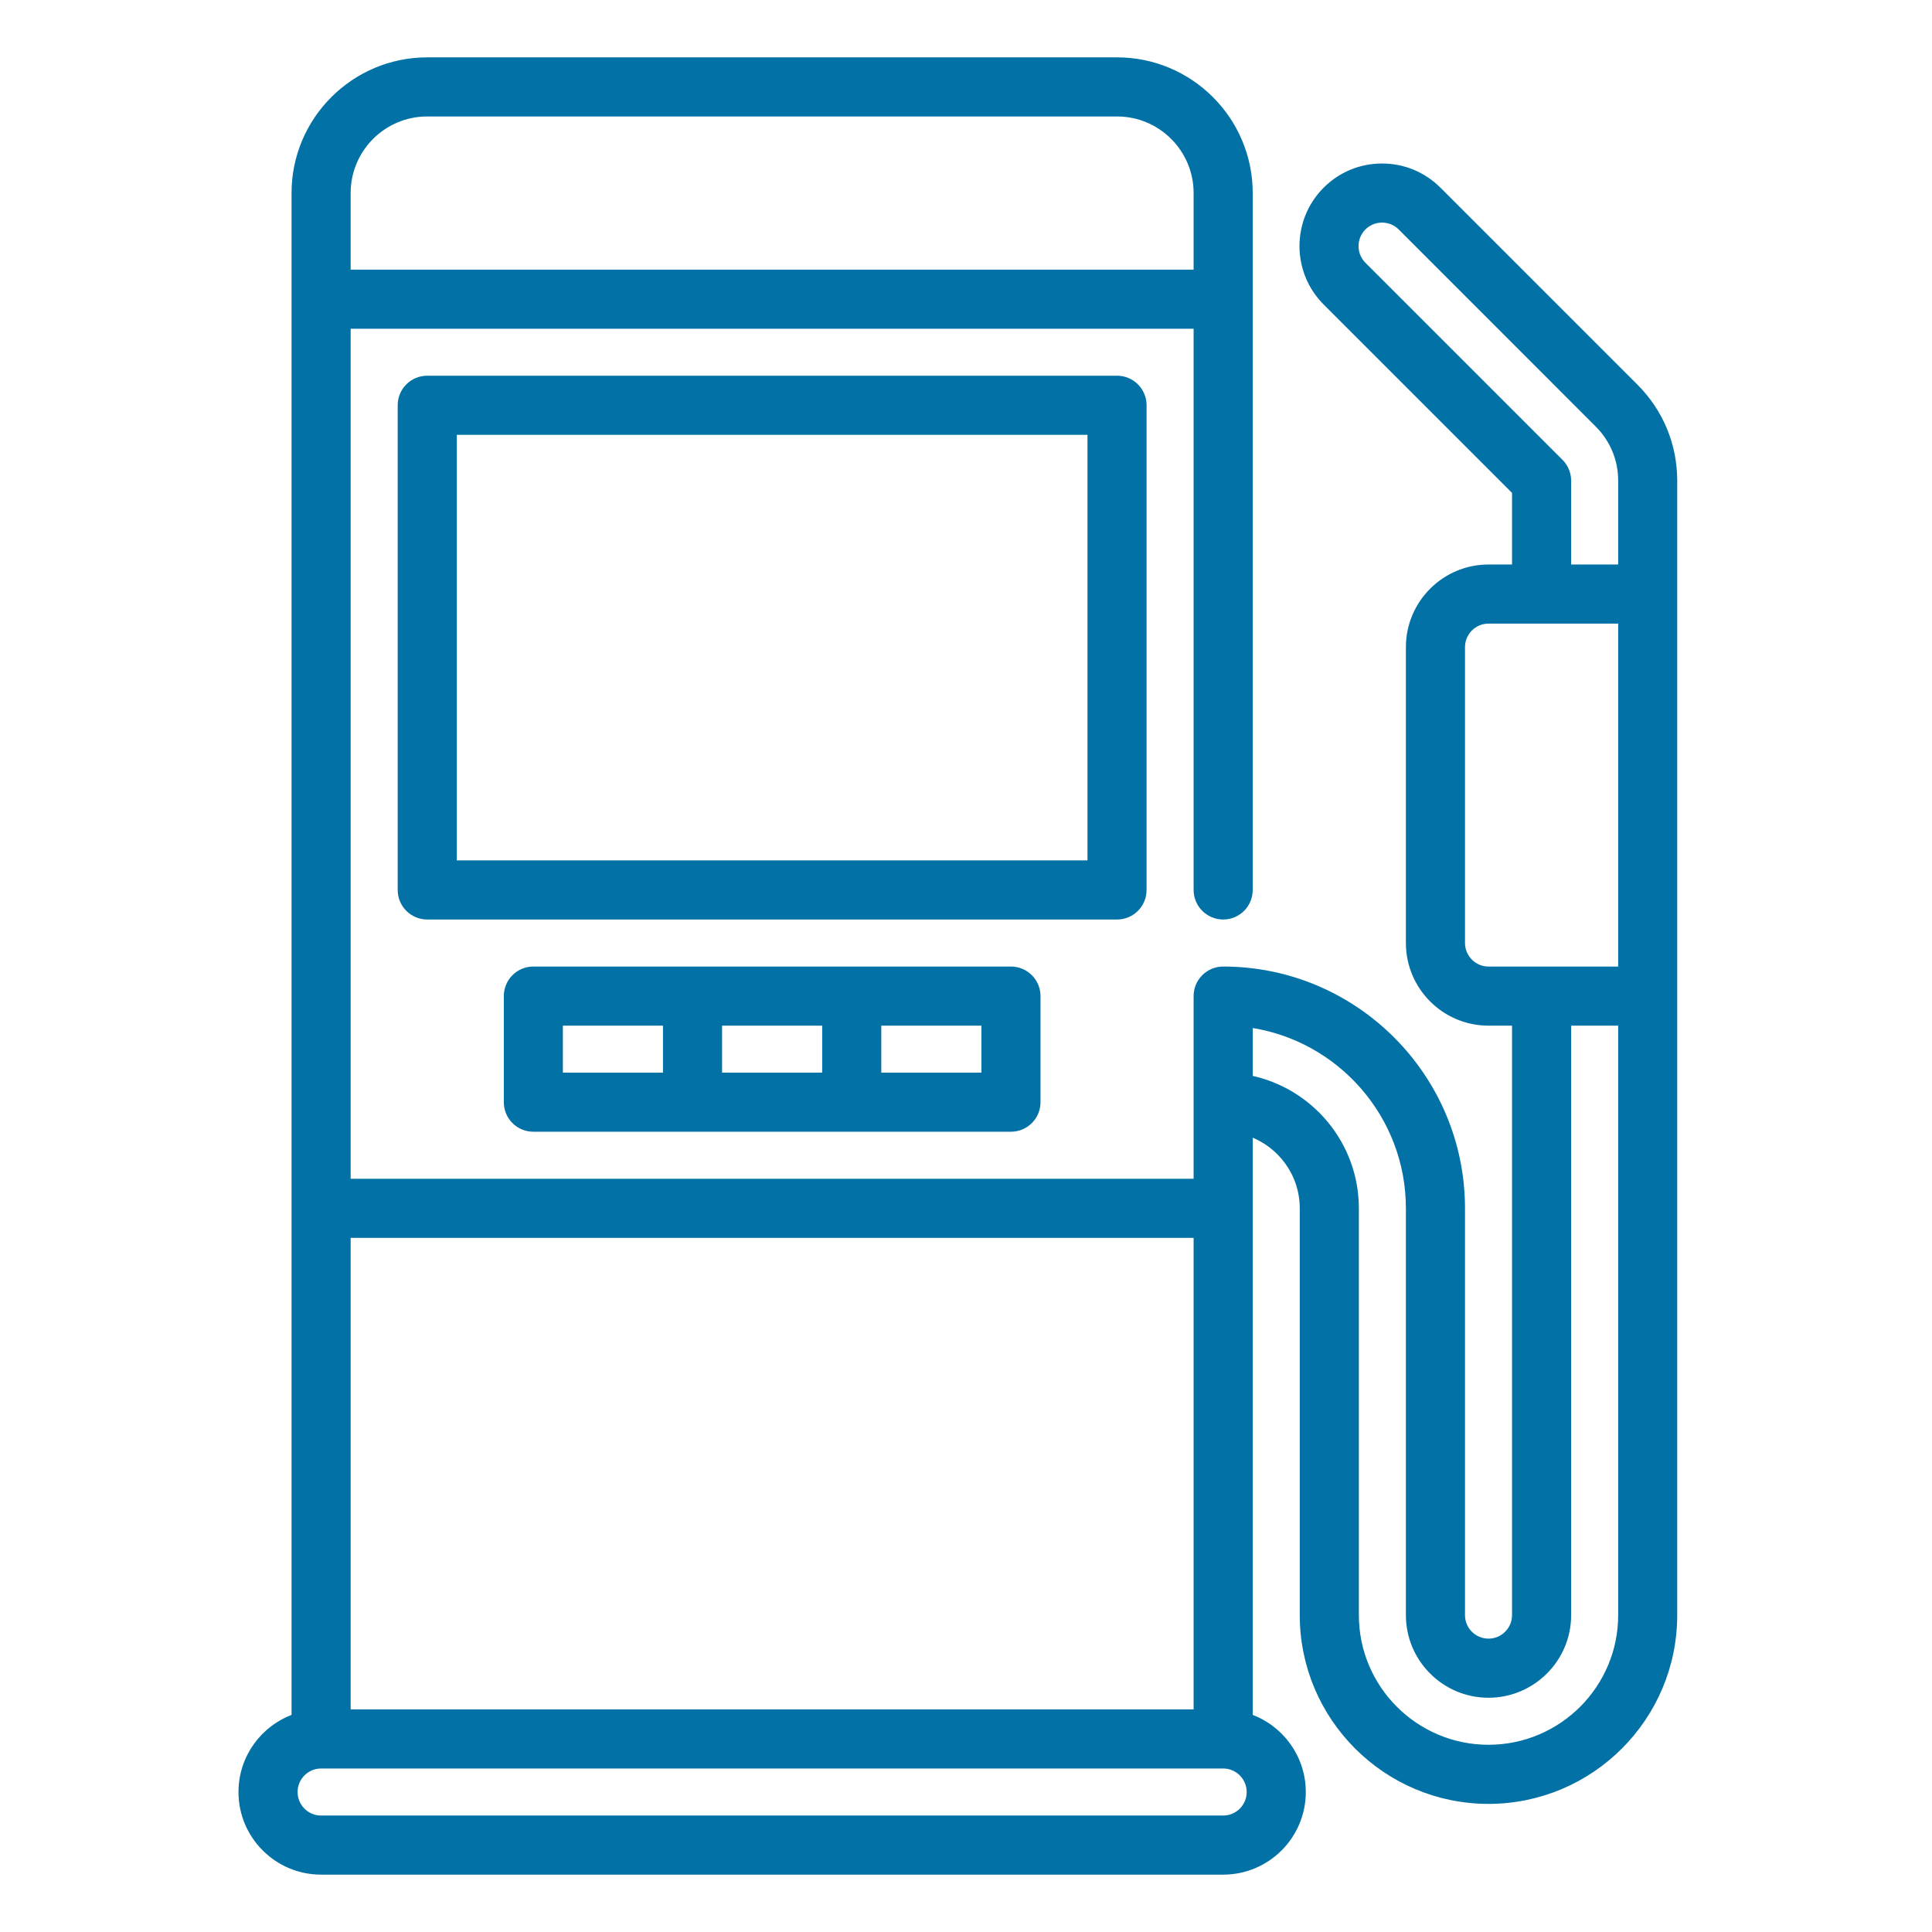
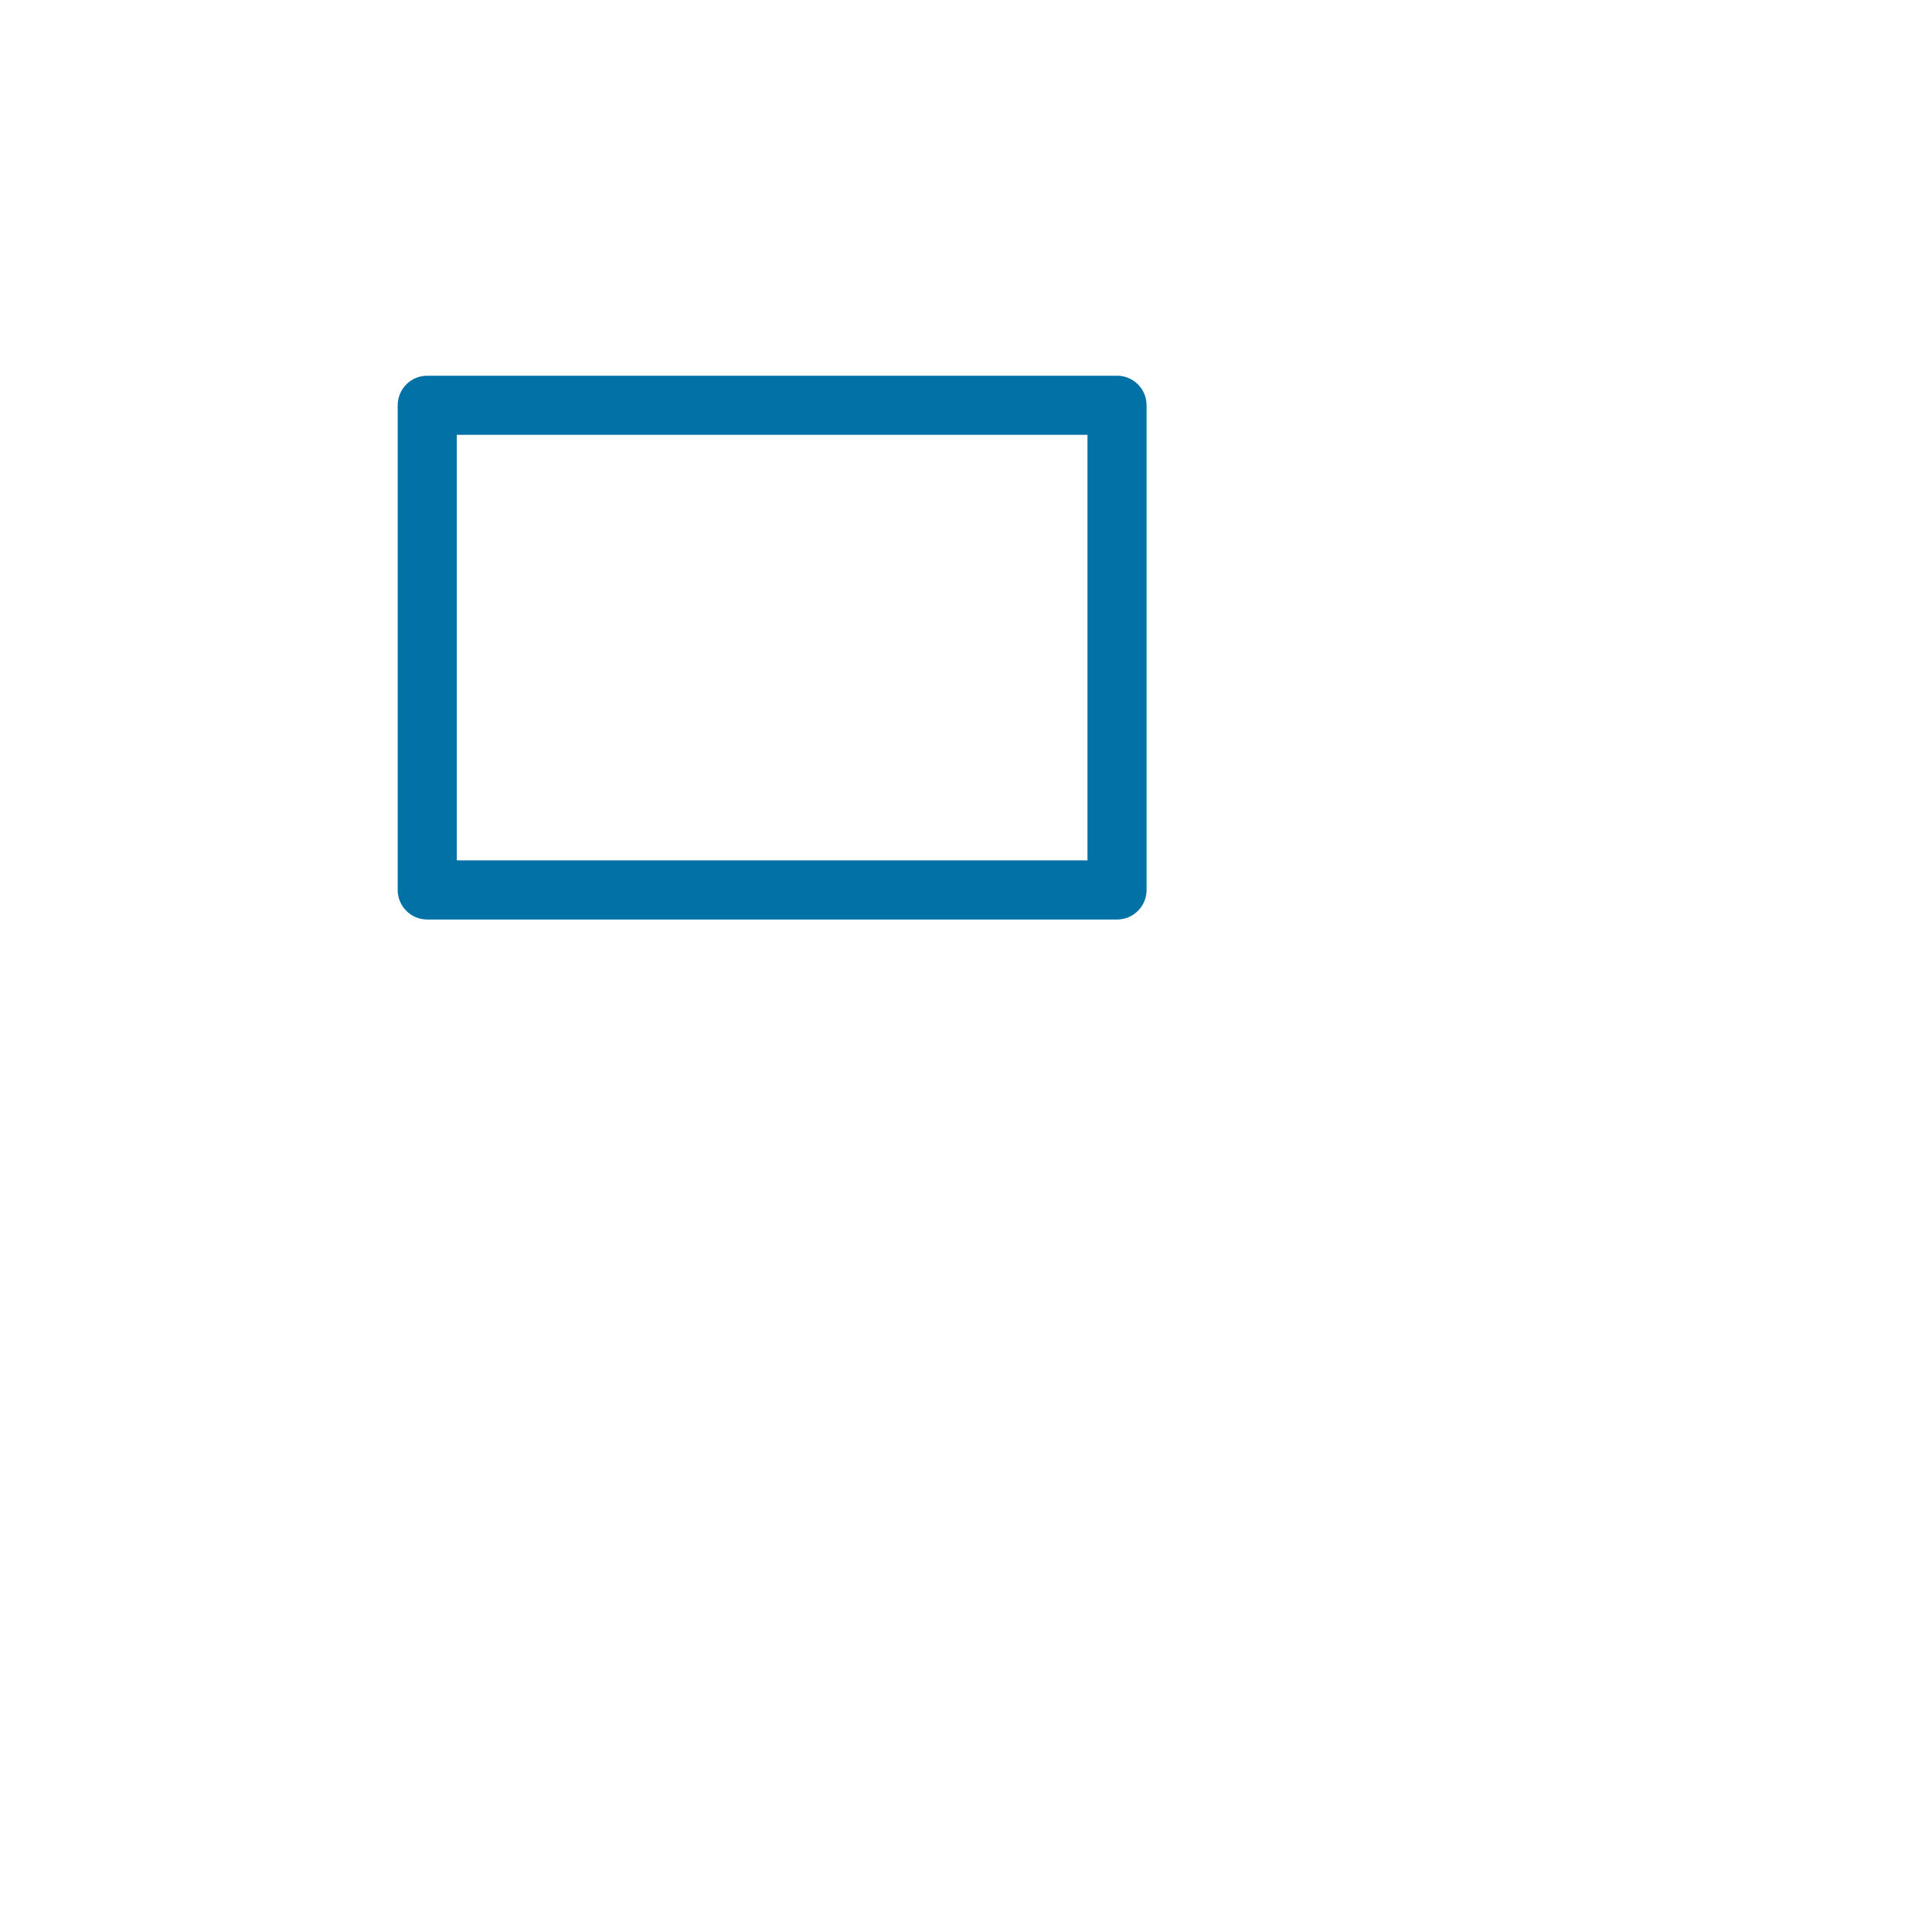
<svg xmlns="http://www.w3.org/2000/svg" width="32" height="32" viewBox="0 0 32 32" fill="none">
  <path d="M18.941 14.74V6.713C18.941 6.47 18.745 6.273 18.502 6.273H7.076C6.833 6.273 6.637 6.47 6.637 6.713V14.74C6.637 14.983 6.833 15.18 7.076 15.18H18.502C18.745 15.18 18.941 14.983 18.941 14.74ZM18.062 14.301H7.516V7.152H18.062V14.301Z" fill="#0271A6" stroke="#0271A6" stroke-width="0.1" />
-   <path d="M8.834 16.059C8.591 16.059 8.395 16.255 8.395 16.498V18.256C8.395 18.499 8.591 18.695 8.834 18.695H16.744C16.987 18.695 17.184 18.499 17.184 18.256V16.498C17.184 16.255 16.987 16.059 16.744 16.059H8.834ZM13.668 16.938V17.816H11.91V16.938H13.668ZM9.273 16.938H11.031V17.816H9.273V16.938ZM16.305 17.816H14.547V16.938H16.305V17.816Z" fill="#0271A6" stroke="#0271A6" stroke-width="0.1" />
-   <path d="M27.087 6.408L23.823 3.144C23.574 2.895 23.243 2.758 22.891 2.758C22.539 2.758 22.208 2.895 21.959 3.144C21.445 3.658 21.445 4.494 21.959 5.008L25.094 8.143V9.4H24.654C23.927 9.4 23.336 9.992 23.336 10.719V15.619C23.336 16.346 23.927 16.938 24.654 16.938H25.094V26.752C25.094 26.994 24.897 27.191 24.654 27.191C24.412 27.191 24.215 26.994 24.215 26.752V20.014C24.215 17.833 22.441 16.059 20.26 16.059C20.017 16.059 19.82 16.255 19.82 16.498V19.574H5.758V5.395H19.82V14.74C19.82 14.983 20.017 15.18 20.26 15.18C20.503 15.18 20.699 14.983 20.699 14.74V3.197C20.699 1.986 19.714 1 18.502 1H7.076C5.865 1 4.879 1.986 4.879 3.197V28.439C4.367 28.62 4 29.109 4 29.682C4 30.409 4.591 31 5.318 31H20.26C20.987 31 21.578 30.409 21.578 29.682C21.578 29.109 21.211 28.62 20.699 28.439V18.771C21.211 18.952 21.578 19.441 21.578 20.014V26.752C21.578 28.448 22.958 29.828 24.654 29.828C26.351 29.828 27.73 28.448 27.73 26.752V7.961C27.73 7.374 27.502 6.823 27.087 6.408ZM25.844 7.651L22.58 4.387C22.409 4.216 22.409 3.937 22.58 3.765C22.663 3.682 22.774 3.637 22.891 3.637C23.008 3.637 23.119 3.682 23.202 3.765L26.465 7.029C26.715 7.278 26.852 7.609 26.852 7.961V9.4H25.973V7.961C25.973 7.845 25.926 7.733 25.844 7.651ZM24.215 15.619V10.719C24.215 10.476 24.412 10.279 24.654 10.279H26.852V16.059H24.654C24.412 16.059 24.215 15.861 24.215 15.619ZM19.82 20.453V28.363H5.758V20.453H19.82ZM7.076 1.879H18.502C19.229 1.879 19.82 2.47 19.82 3.197V4.516H5.758V3.197C5.758 2.47 6.349 1.879 7.076 1.879ZM20.26 30.121H5.318C5.076 30.121 4.879 29.924 4.879 29.682C4.879 29.439 5.076 29.242 5.318 29.242H20.26C20.502 29.242 20.699 29.439 20.699 29.682C20.699 29.924 20.502 30.121 20.26 30.121ZM24.654 28.949C23.443 28.949 22.457 27.964 22.457 26.752V20.014C22.457 18.953 21.701 18.065 20.699 17.861V16.969C22.188 17.183 23.336 18.467 23.336 20.014V26.752C23.336 27.479 23.927 28.07 24.654 28.07C25.381 28.07 25.973 27.479 25.973 26.752V16.938H26.852V26.752C26.852 27.964 25.866 28.949 24.654 28.949Z" fill="#0271A6" stroke="#0271A6" stroke-width="0.1" />
</svg>